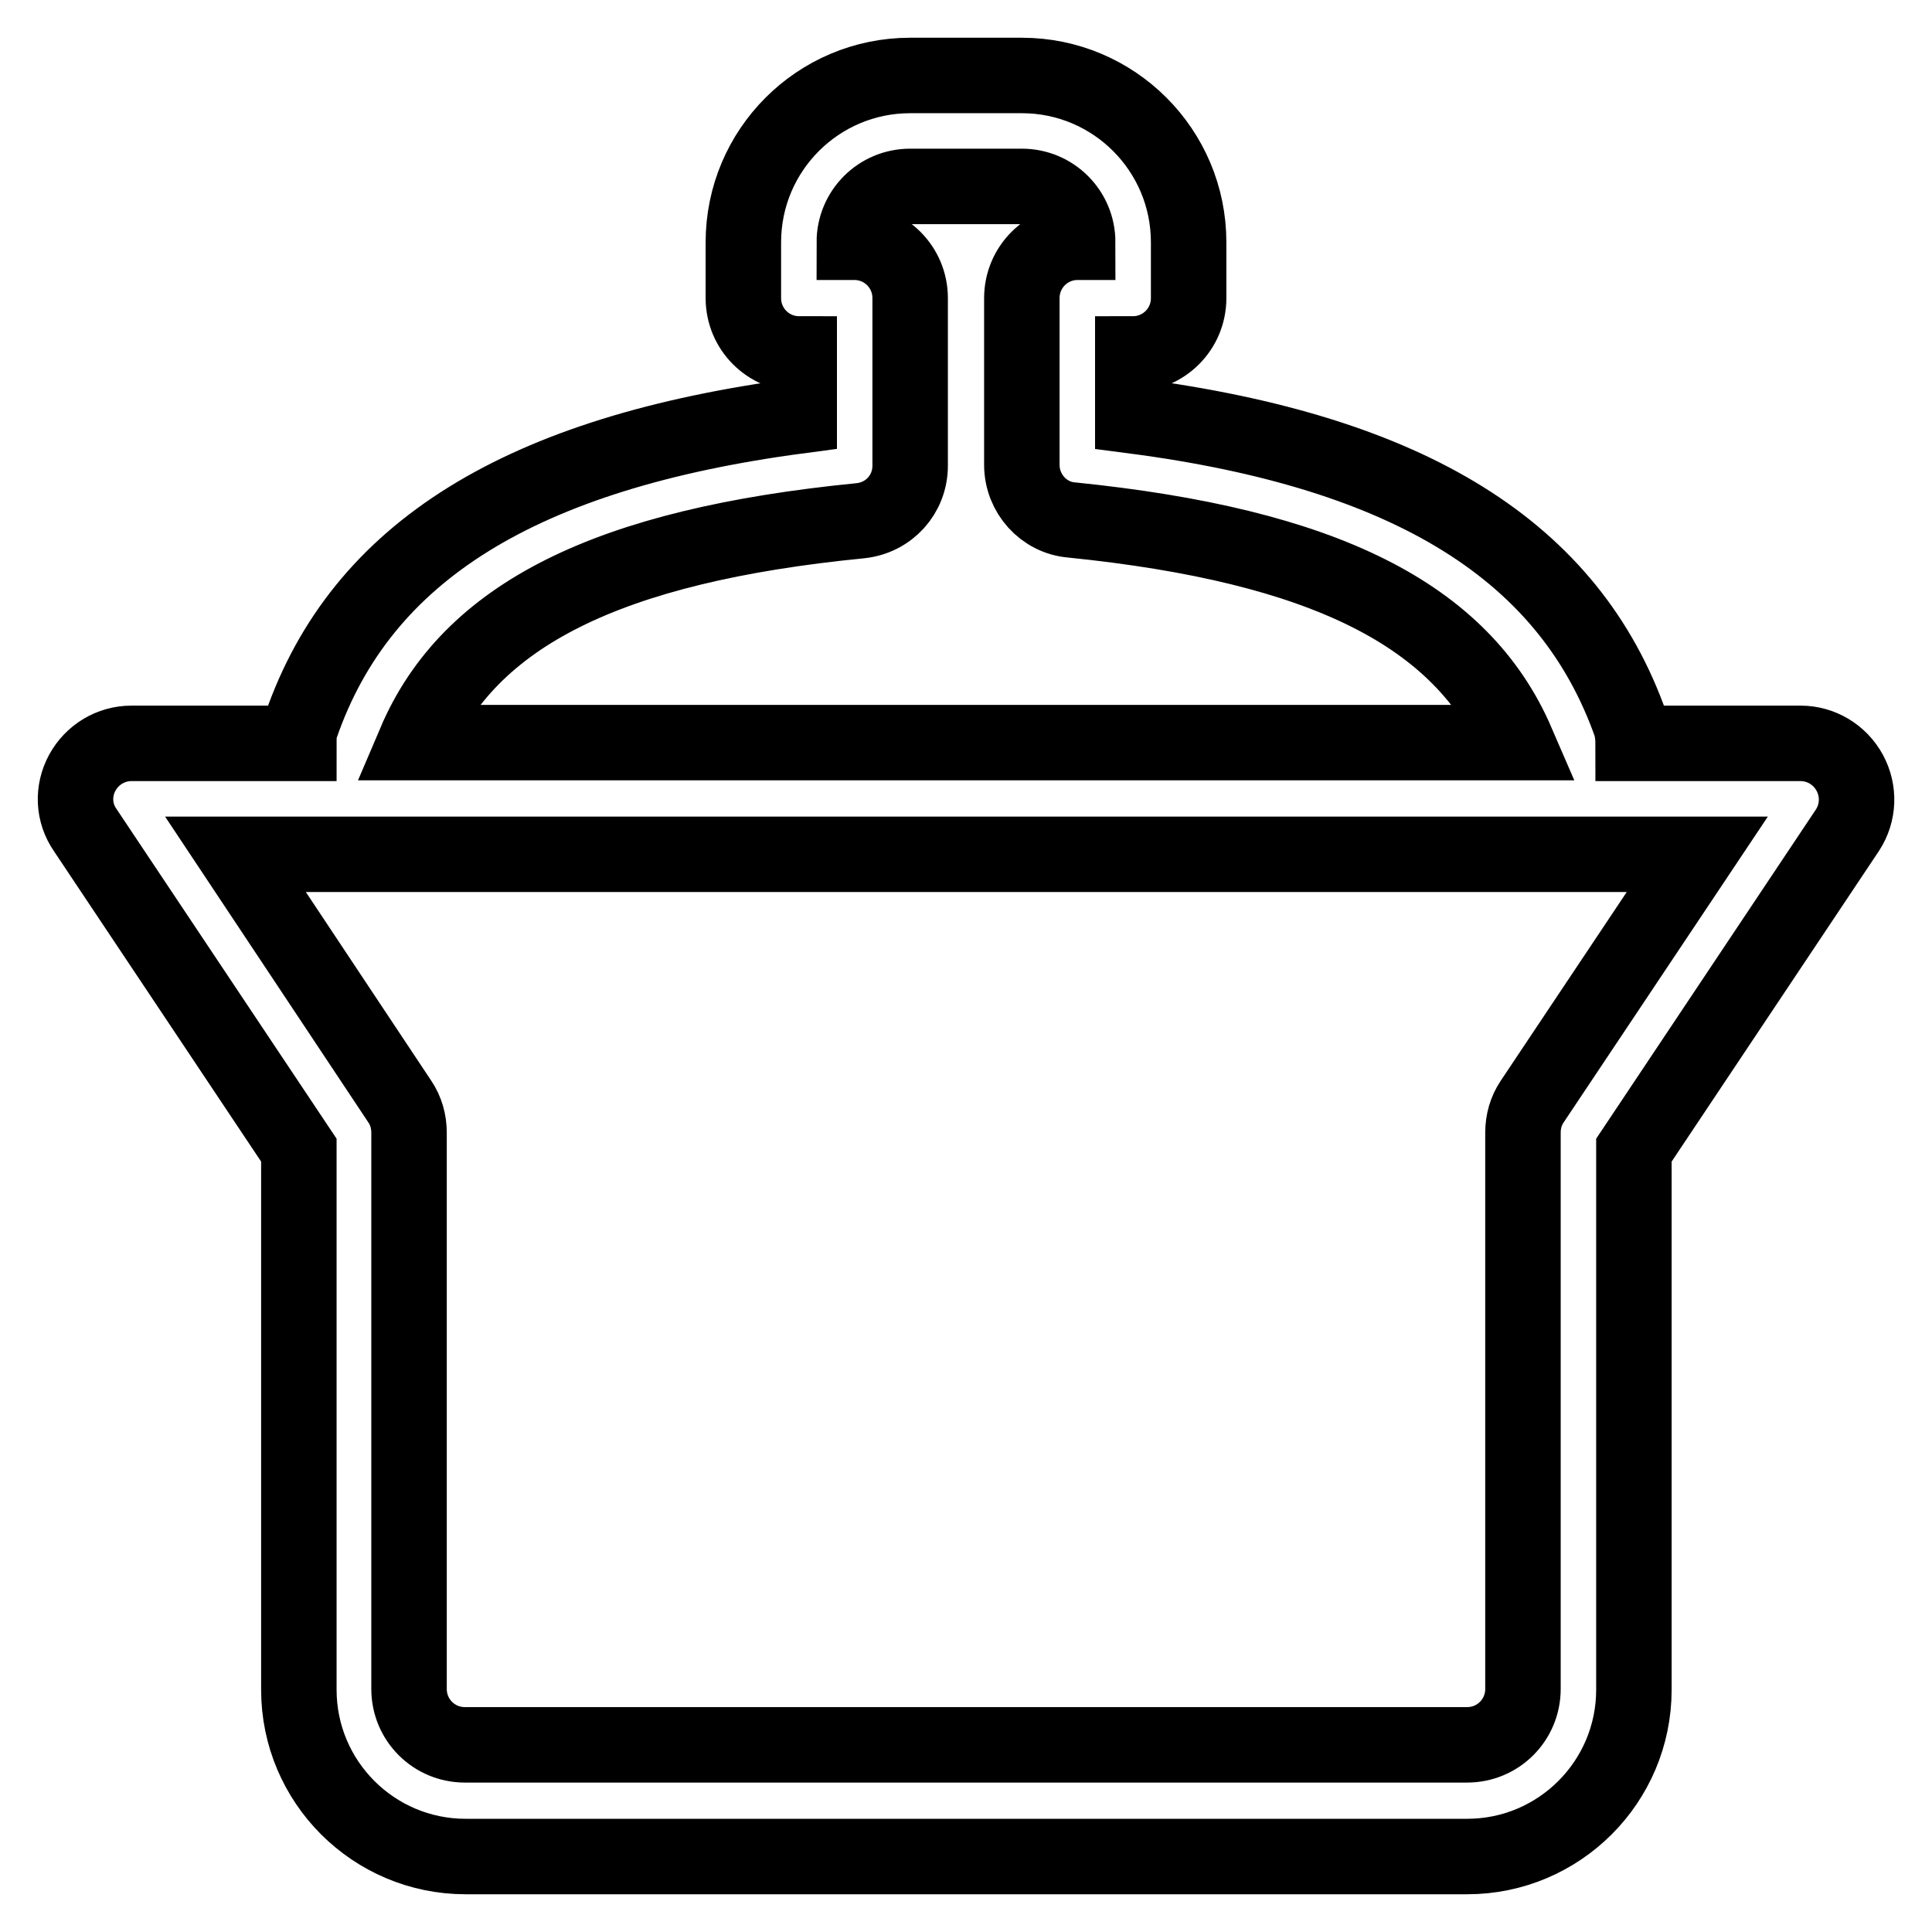
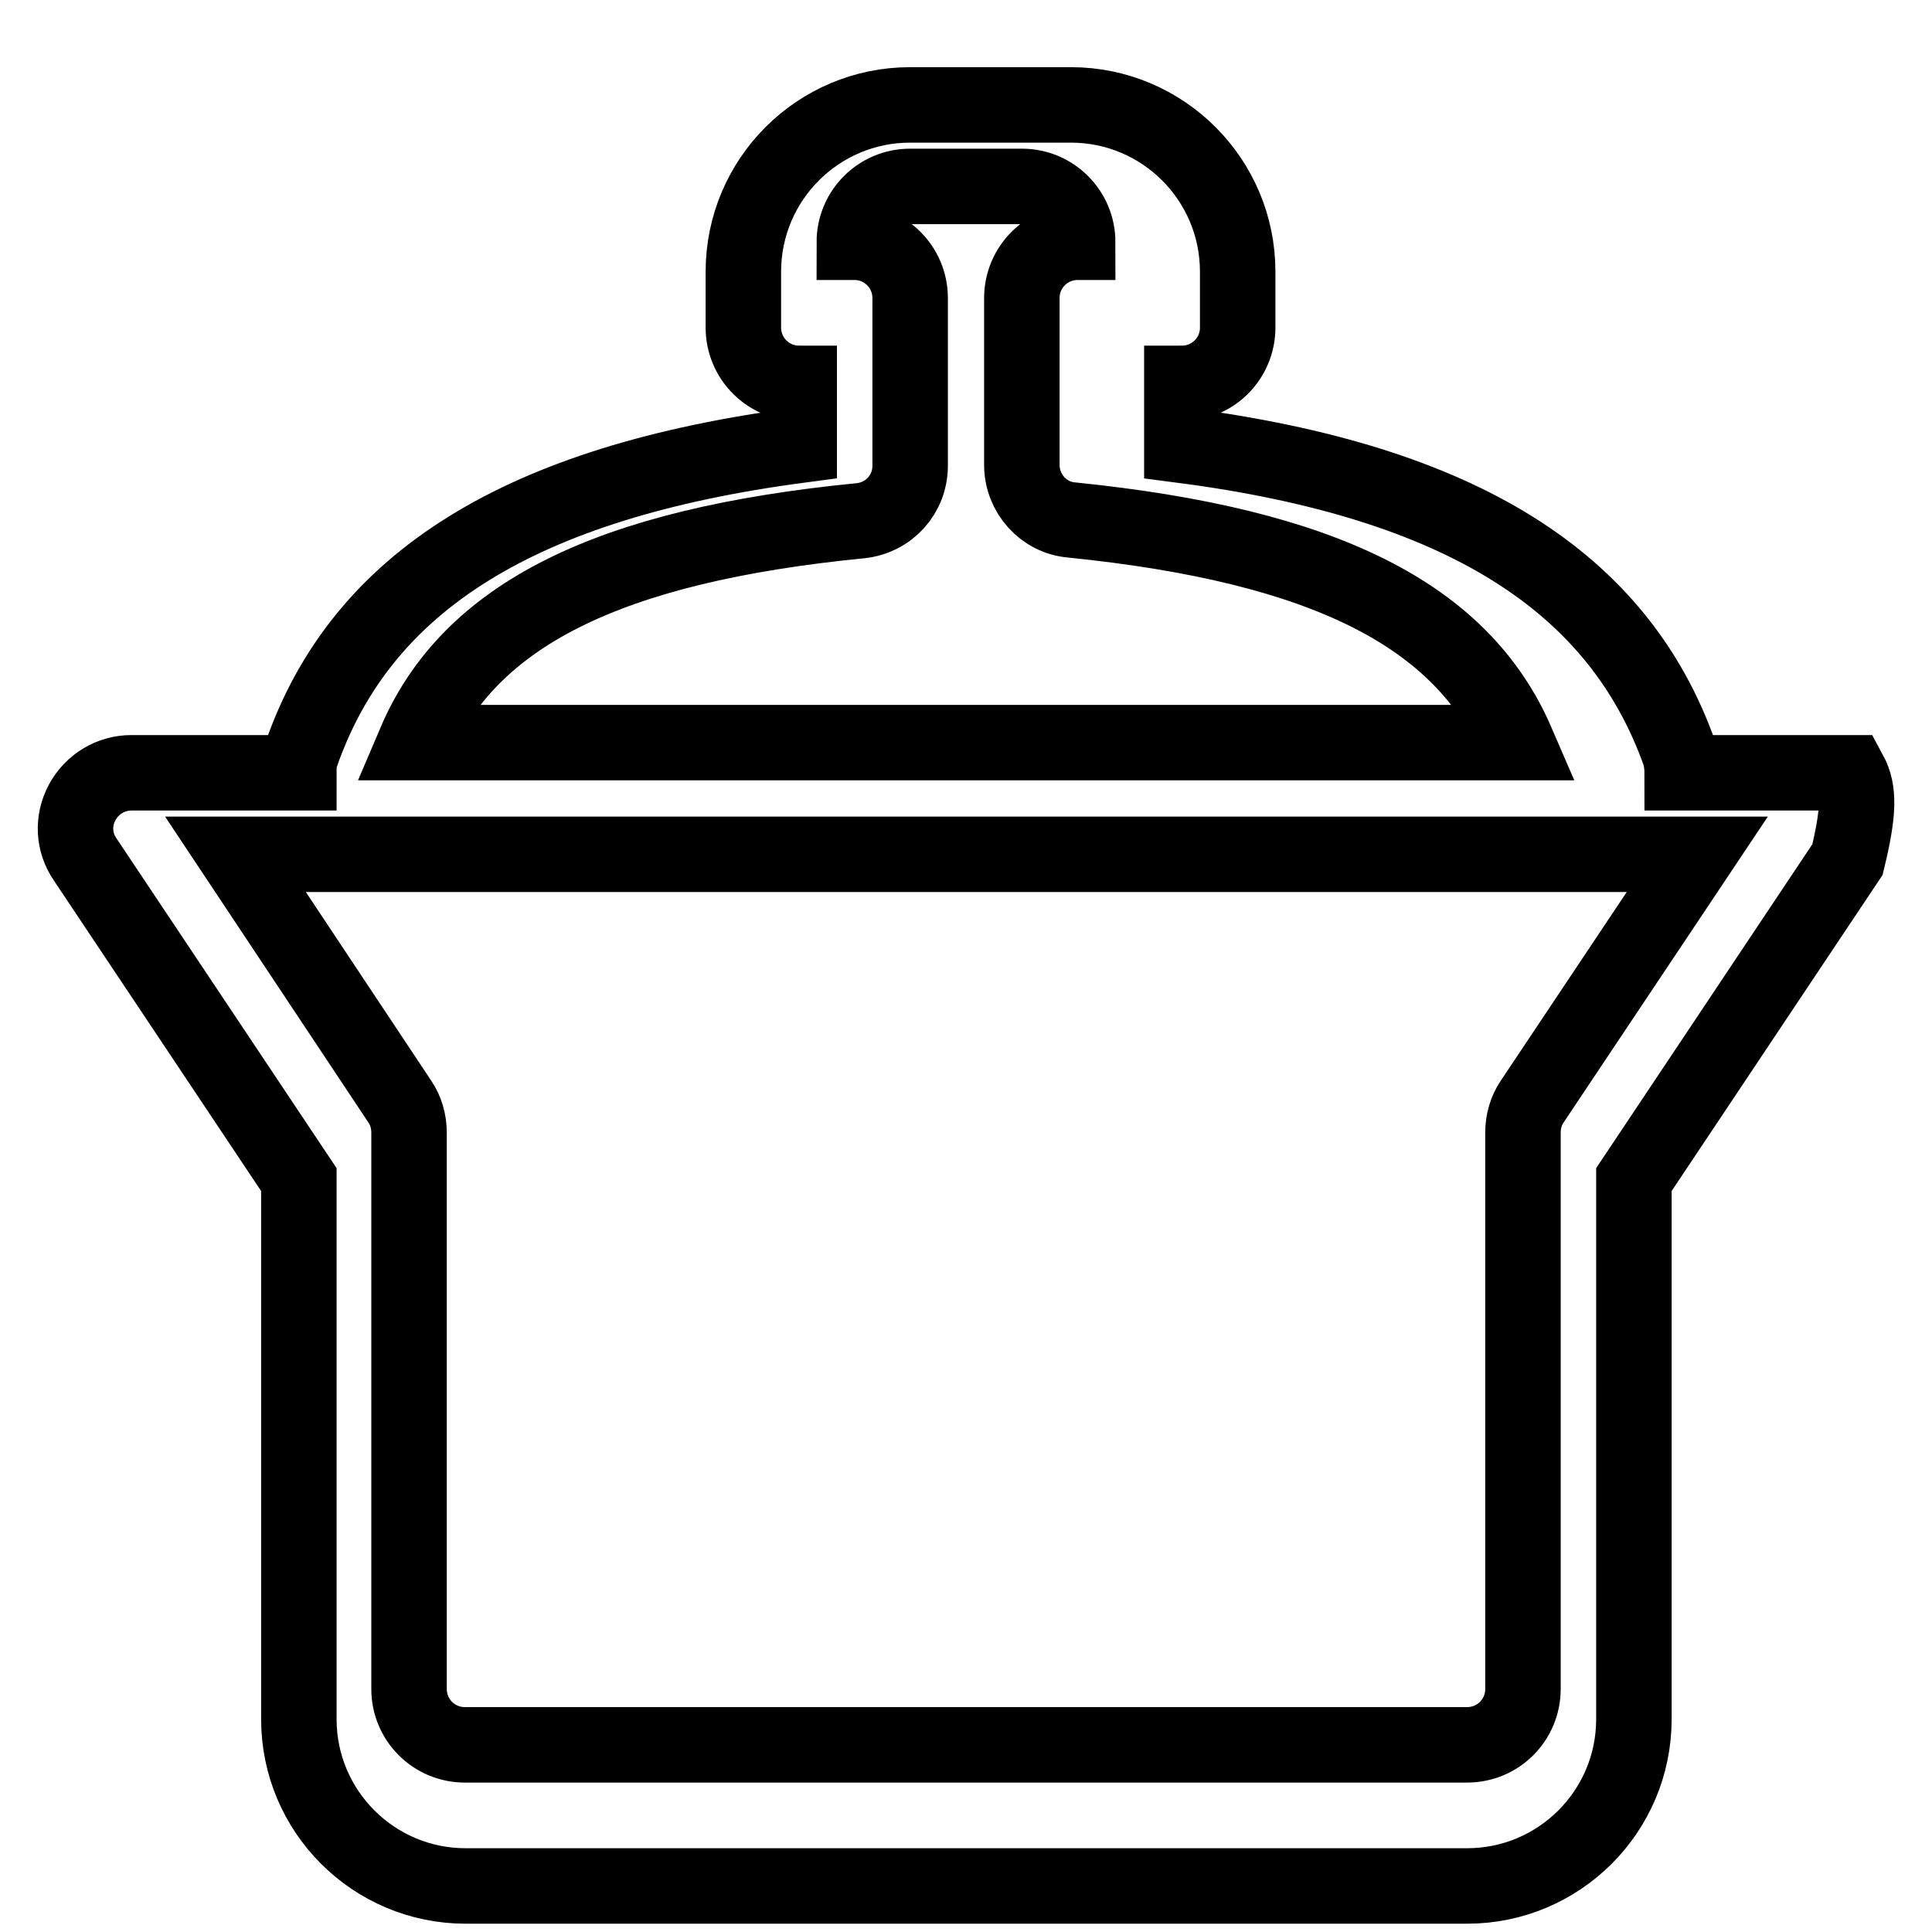
<svg xmlns="http://www.w3.org/2000/svg" version="1.1" x="0px" y="0px" viewBox="0 0 256 256" enable-background="new 0 0 256 256" xml:space="preserve">
  <g>
-     <path stroke-width="10" fill-opacity="0" stroke="#000000" d="M245.1,102.4c-1.3-2.4-3.8-3.9-6.5-3.9h-22.2c0-0.8-0.1-1.6-0.3-2.4c-8.1-23-29.1-36.2-66-41v-8.2 c4.1,0,7.4-3.3,7.4-7.4v-7.4c0-12.2-9.9-22.1-22.1-22.1H128h-7.4c-12.2,0-22.1,9.9-22.1,22.1v7.4c0,4.1,3.3,7.4,7.4,7.4v8.2 c-36.9,4.9-58,18-66,41c-0.3,0.8-0.3,1.6-0.3,2.4H17.4c-2.7,0-5.2,1.5-6.5,3.9c-1.3,2.4-1.2,5.3,0.4,7.6l28.3,42.4v71.5 c0,12.2,9.9,22.1,22.1,22.1h132.7c12.2,0,22.1-9.9,22.1-22.1v-71.5l28.3-42.4C246.3,107.7,246.4,104.8,245.1,102.4z M114,69 c3.8-0.4,6.6-3.5,6.6-7.3V39.5c0-4.1-3.3-7.4-7.4-7.4c0-4.1,3.3-7.4,7.4-7.4h7.4h7.4c4.1,0,7.4,3.3,7.4,7.4c-4.1,0-7.4,3.3-7.4,7.4 v22.1c0,3.8,2.9,7,6.6,7.3c33.5,3.4,51.7,12.6,59,29.5H55C62.2,81.5,80.5,72.3,114,69z M203,146c-0.8,1.2-1.2,2.6-1.2,4.1v73.7 c0,4.1-3.3,7.4-7.4,7.4H61.6c-4.1,0-7.4-3.3-7.4-7.4v-73.7c0-1.5-0.4-2.9-1.2-4.1l-21.8-32.8h193.7L203,146z" />
+     <path stroke-width="10" fill-opacity="0" stroke="#000000" d="M245.1,102.4h-22.2c0-0.8-0.1-1.6-0.3-2.4c-8.1-23-29.1-36.2-66-41v-8.2 c4.1,0,7.4-3.3,7.4-7.4v-7.4c0-12.2-9.9-22.1-22.1-22.1H128h-7.4c-12.2,0-22.1,9.9-22.1,22.1v7.4c0,4.1,3.3,7.4,7.4,7.4v8.2 c-36.9,4.9-58,18-66,41c-0.3,0.8-0.3,1.6-0.3,2.4H17.4c-2.7,0-5.2,1.5-6.5,3.9c-1.3,2.4-1.2,5.3,0.4,7.6l28.3,42.4v71.5 c0,12.2,9.9,22.1,22.1,22.1h132.7c12.2,0,22.1-9.9,22.1-22.1v-71.5l28.3-42.4C246.3,107.7,246.4,104.8,245.1,102.4z M114,69 c3.8-0.4,6.6-3.5,6.6-7.3V39.5c0-4.1-3.3-7.4-7.4-7.4c0-4.1,3.3-7.4,7.4-7.4h7.4h7.4c4.1,0,7.4,3.3,7.4,7.4c-4.1,0-7.4,3.3-7.4,7.4 v22.1c0,3.8,2.9,7,6.6,7.3c33.5,3.4,51.7,12.6,59,29.5H55C62.2,81.5,80.5,72.3,114,69z M203,146c-0.8,1.2-1.2,2.6-1.2,4.1v73.7 c0,4.1-3.3,7.4-7.4,7.4H61.6c-4.1,0-7.4-3.3-7.4-7.4v-73.7c0-1.5-0.4-2.9-1.2-4.1l-21.8-32.8h193.7L203,146z" />
  </g>
</svg>